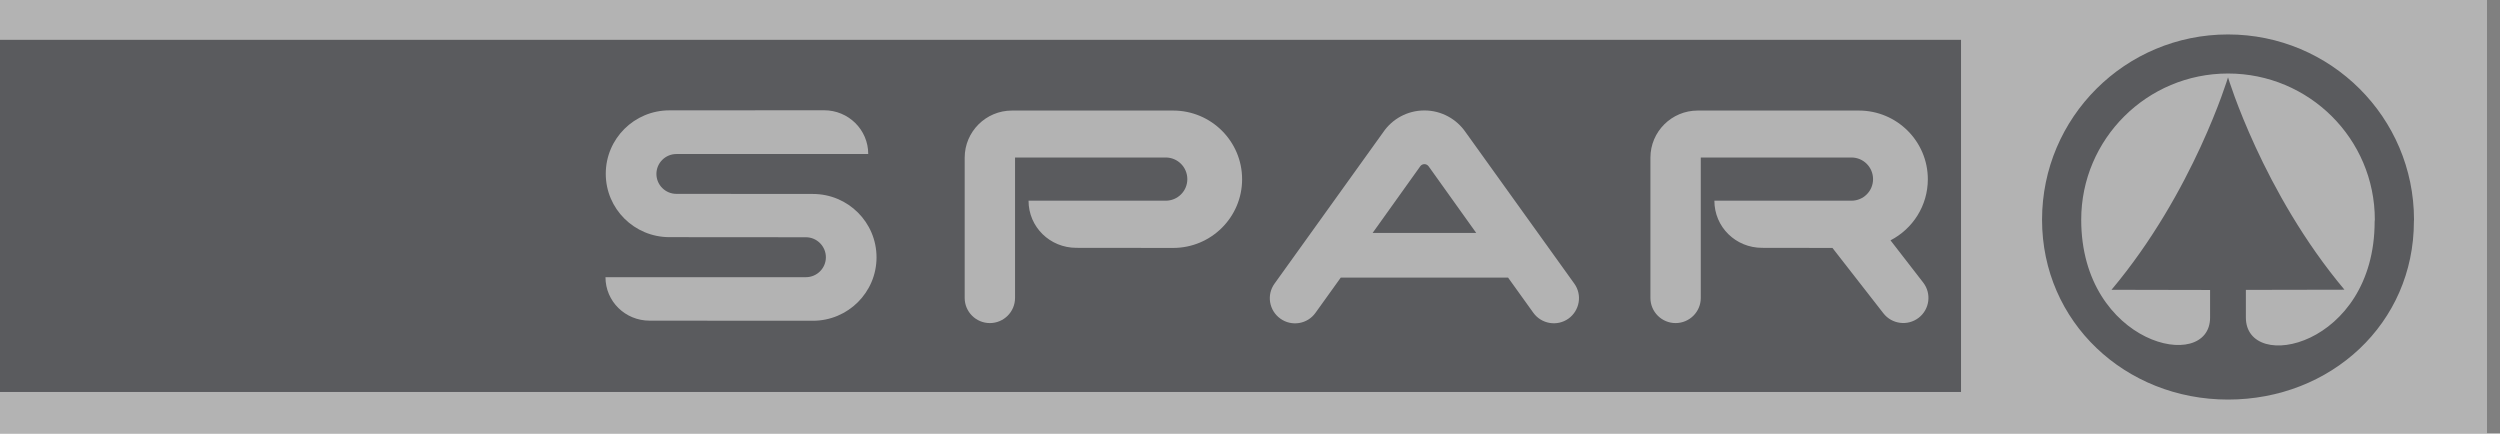
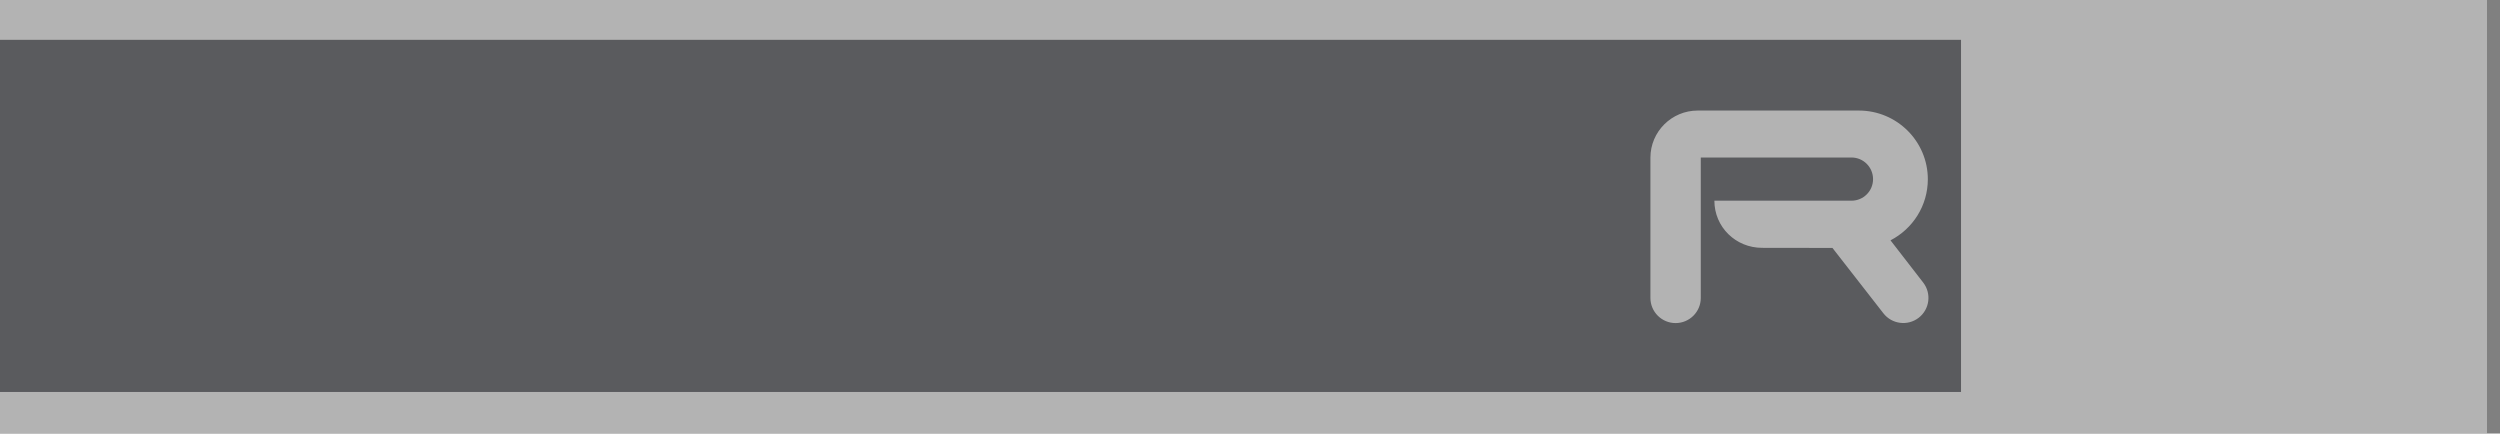
<svg xmlns="http://www.w3.org/2000/svg" width="173px" height="30px" viewBox="0 0 173 30" version="1.1">
  <rect x="0" y="0" width="173" height="30" fill="#808080" stroke="none" />
  <title>spar</title>
  <g id="Page-1" stroke="none" stroke-width="1" fill="none" fill-rule="evenodd" opacity="0.4">
    <g id="Artboard-Copy-144" transform="translate(-467, -1472)" fill-rule="nonzero">
      <g id="spar" transform="translate(467, 1472)">
        <polygon id="Path" fill="#FFFFFF" points="172.101 0 0 0 0 30 172.101 30" />
        <polygon id="Path" fill="#20222B" points="135.703 2.756 0 2.756 0 27.124 135.703 27.124" />
-         <path d="M55.769,16.418 C56.531,16.418 57.151,17.044 57.151,17.803 C57.151,18.562 56.531,19.181 55.769,19.181 L41.899,19.181 C41.899,20.859 43.267,22.19 44.956,22.19 L56.25,22.197 C58.68,22.197 60.656,20.233 60.656,17.81 C60.656,15.386 58.687,13.422 56.25,13.422 L46.805,13.415 C46.044,13.415 45.424,12.796 45.424,12.037 C45.424,11.278 46.044,10.659 46.805,10.659 L60.082,10.659 C60.082,8.975 58.713,7.63 57.024,7.63 L46.325,7.636 C43.888,7.636 41.919,9.6 41.919,12.024 C41.919,14.447 43.888,16.411 46.325,16.411 L55.769,16.418 Z" id="Path" fill="#FFFFFF" />
-         <path d="M70.241,20.619 C70.241,21.578 69.46,22.357 68.499,22.357 C67.537,22.357 66.756,21.578 66.756,20.619 L66.756,10.912 C66.756,9.108 68.225,7.65 70.027,7.65 L81.181,7.65 C83.818,7.65 85.954,9.78 85.954,12.404 C85.954,15.027 83.818,17.157 81.181,17.157 L74.486,17.15 C72.657,17.15 71.175,15.712 71.175,13.888 L80.668,13.888 C81.495,13.888 82.163,13.222 82.163,12.397 C82.163,11.571 81.495,10.899 80.668,10.899 L70.241,10.899 L70.241,20.619 Z" id="Path" fill="#FFFFFF" />
        <path d="M130.823,16.631 L133.086,19.554 C133.673,20.313 133.533,21.405 132.772,21.991 C132.011,22.577 130.917,22.437 130.329,21.678 L126.805,17.157 L121.939,17.15 C120.11,17.15 118.635,15.712 118.635,13.888 L128.12,13.888 C128.948,13.888 129.615,13.222 129.615,12.397 C129.615,11.571 128.948,10.899 128.12,10.899 L117.694,10.899 L117.694,20.619 C117.694,21.578 116.913,22.357 115.951,22.357 C114.99,22.357 114.209,21.578 114.209,20.619 L114.209,10.912 C114.209,9.108 115.678,7.65 117.48,7.65 L128.634,7.65 C131.27,7.65 133.406,9.78 133.406,12.404 C133.406,14.241 132.359,15.839 130.823,16.631 Z" id="Path" fill="#FFFFFF" />
-         <path d="M98.57,19.208 L104.357,19.208 L106.106,21.644 C106.667,22.423 107.754,22.603 108.535,22.051 C109.316,21.491 109.503,20.406 108.942,19.627 L101.42,9.148 C100.799,8.242 99.751,7.643 98.57,7.643 C97.388,7.643 96.34,8.236 95.719,9.148 L88.197,19.627 C87.636,20.406 87.816,21.491 88.604,22.051 C89.385,22.61 90.48,22.43 91.034,21.644 L92.782,19.208 L98.57,19.208 L98.57,16.119 L94.985,16.119 L98.283,11.505 C98.343,11.418 98.45,11.358 98.57,11.358 C98.69,11.358 98.79,11.418 98.857,11.505 L102.154,16.119 L98.57,16.119 L98.57,19.208 Z" id="Path" fill="#FFFFFF" />
-         <path d="M164.338,15.206 C164.338,9.614 159.793,5.087 154.179,5.087 C148.572,5.087 144.02,9.621 144.02,15.206 C144.02,23.868 152.938,25.866 152.938,21.971 L152.938,20.067 L146.116,20.053 C151.796,13.296 154.179,5.353 154.179,5.353 C154.179,5.353 156.569,13.296 162.236,20.047 L155.414,20.06 L155.414,21.971 C155.414,25.866 164.325,23.995 164.325,15.333 L164.338,15.206 Z M167.042,15.313 C167.042,22.397 161.288,27.65 154.179,27.65 C147.07,27.65 141.31,22.29 141.31,15.206 C141.31,8.123 147.07,2.384 154.179,2.384 C161.288,2.384 167.049,8.123 167.049,15.206 L167.042,15.313 Z" id="Shape" fill="#20222B" />
      </g>
    </g>
  </g>
</svg>